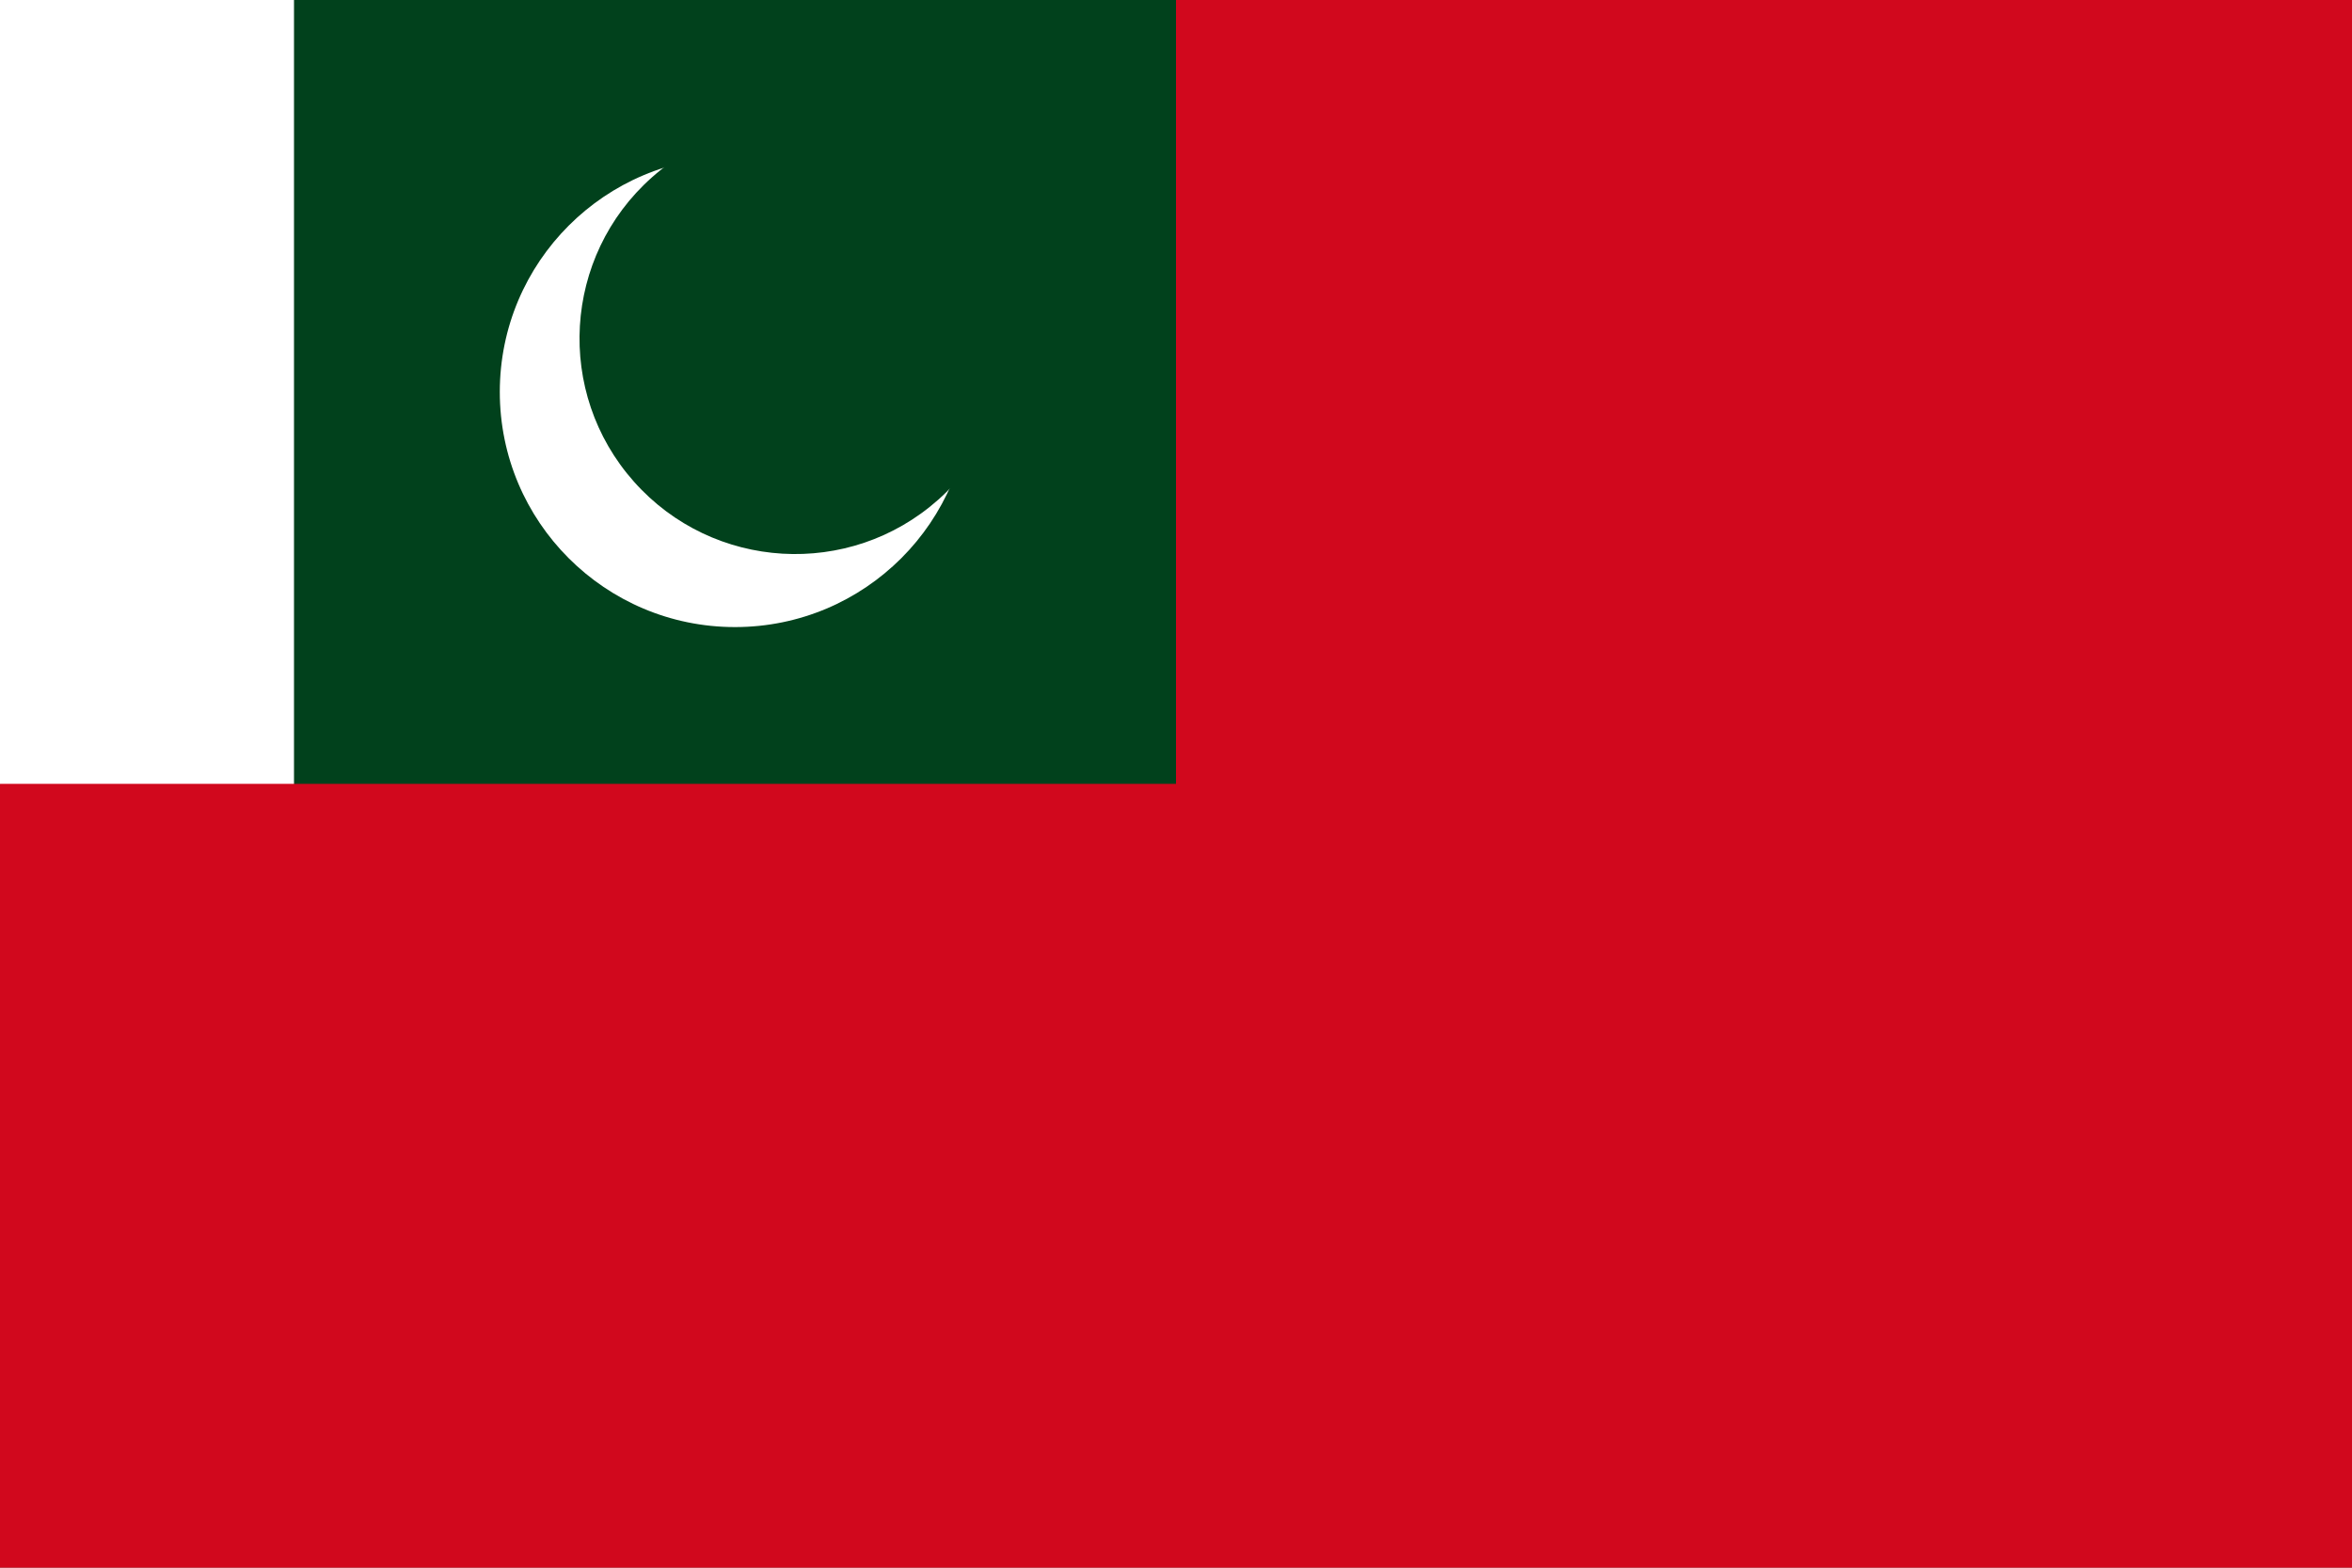
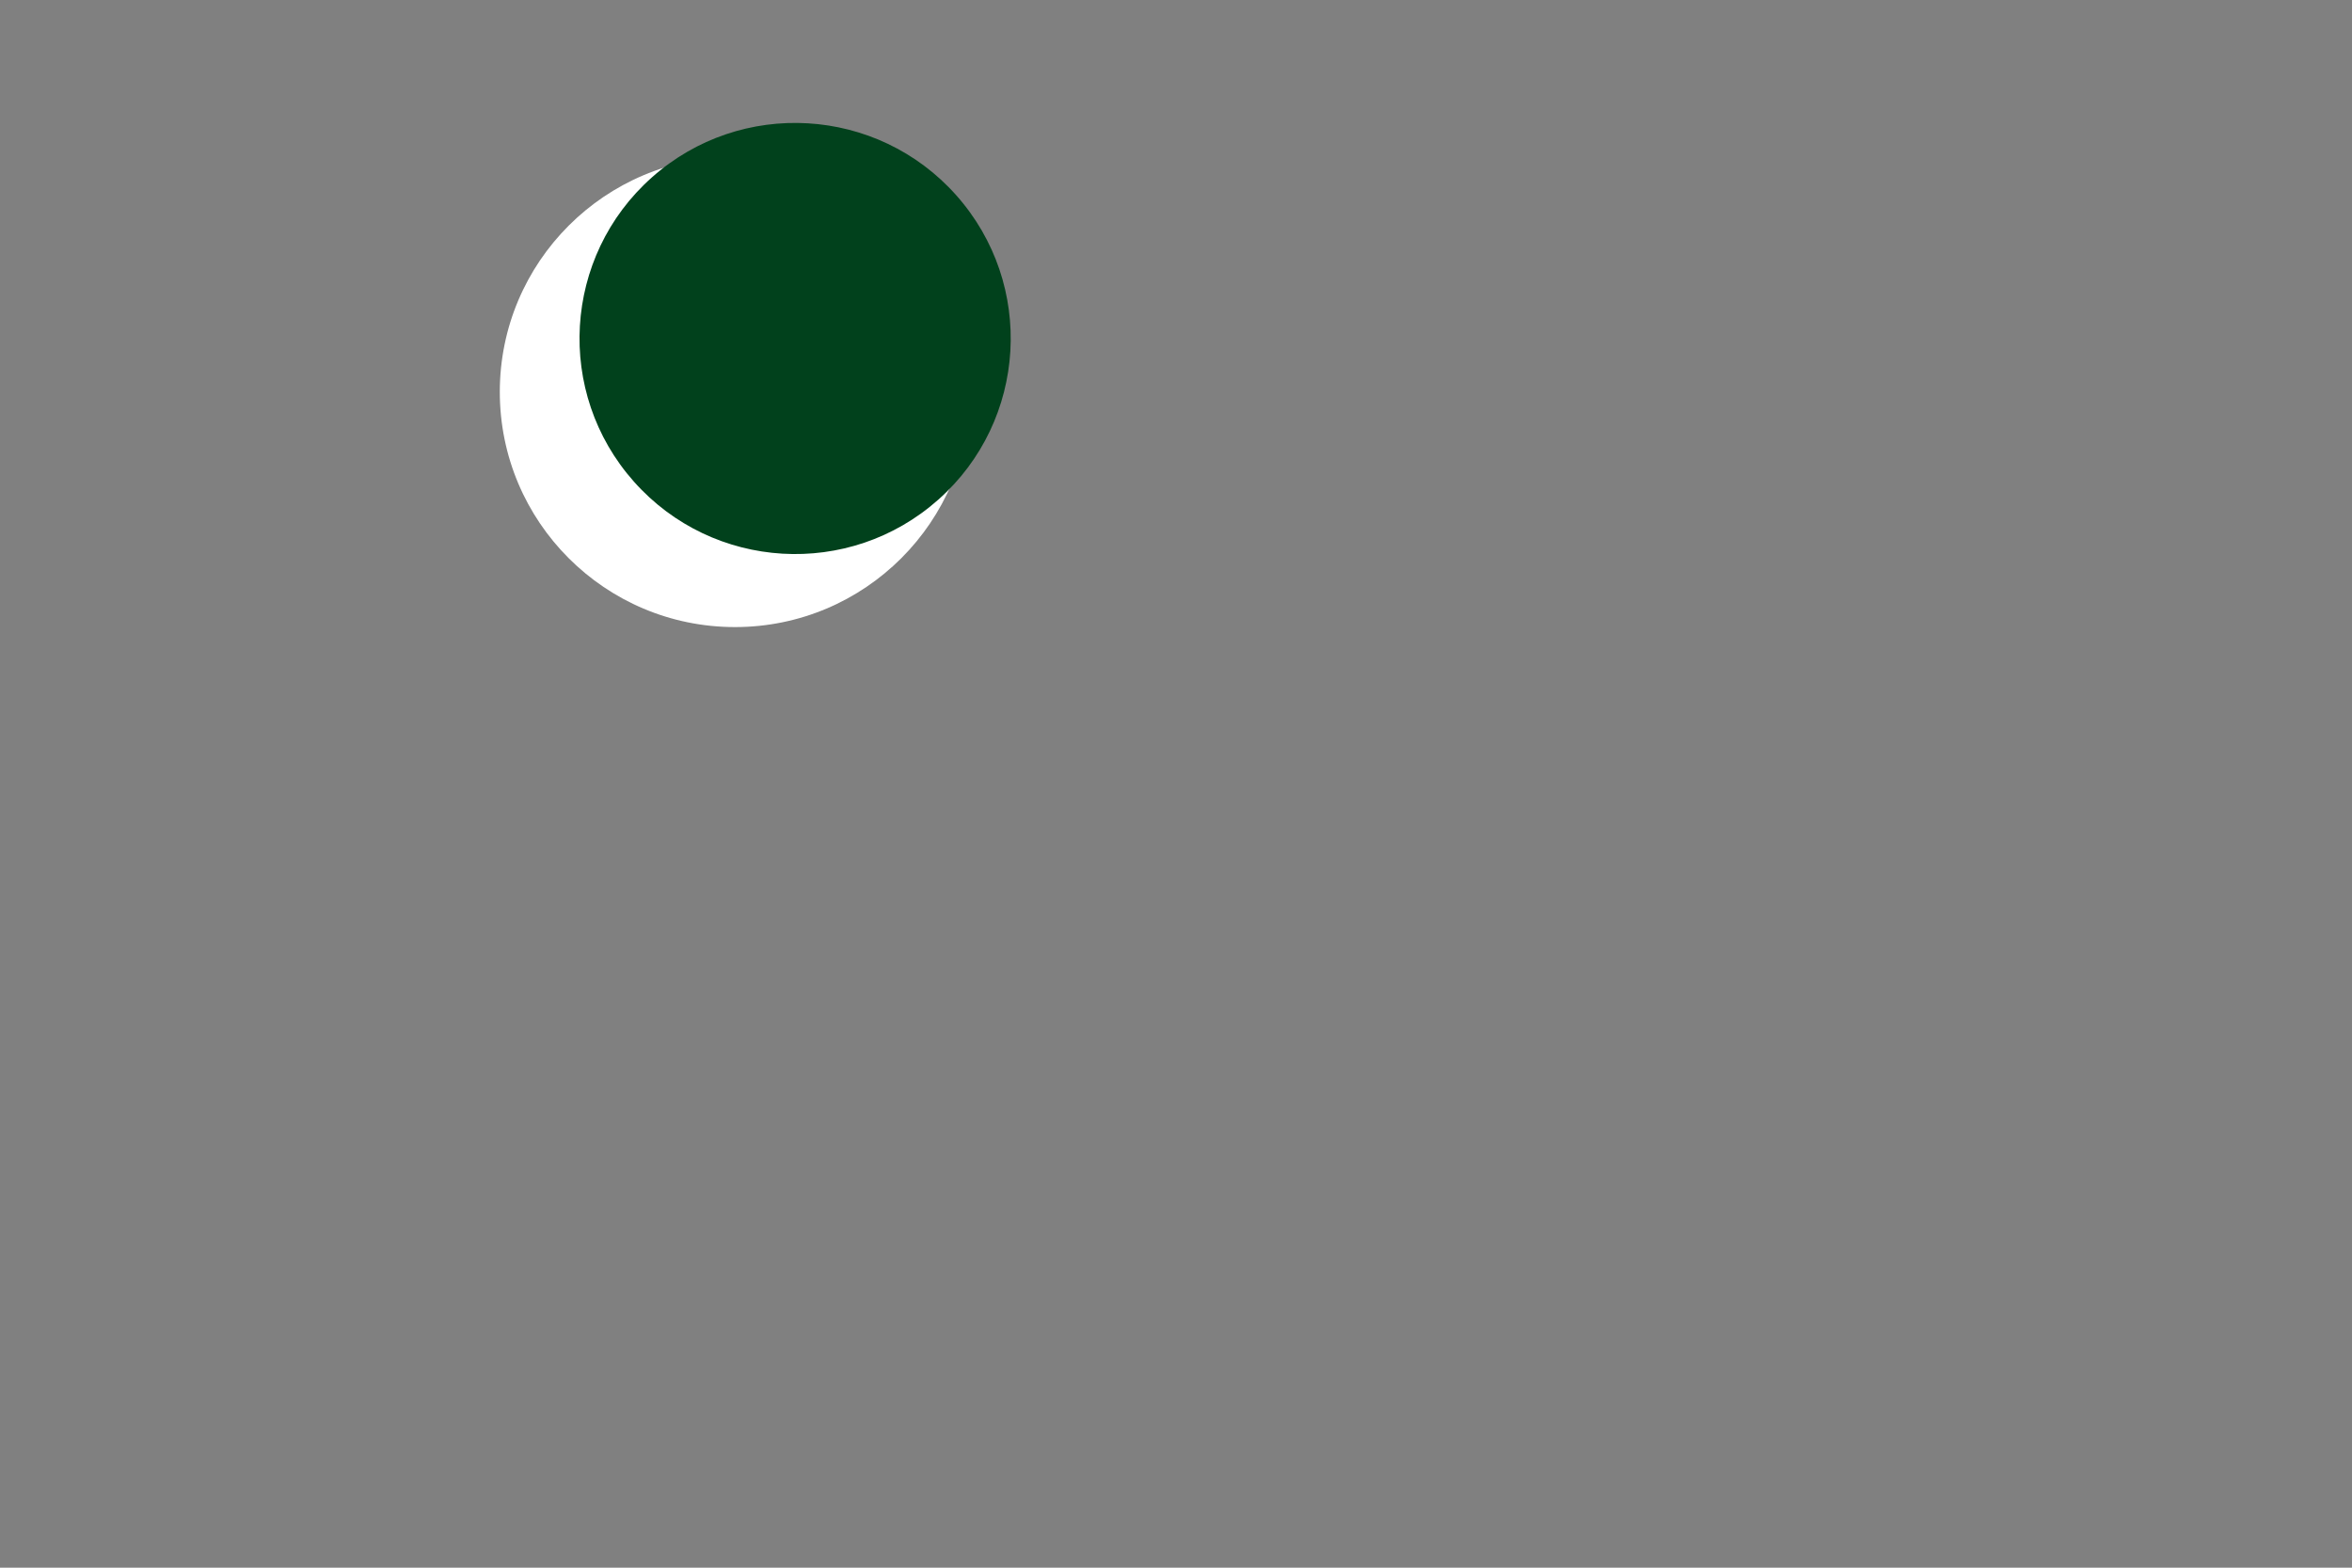
<svg xmlns="http://www.w3.org/2000/svg" width="900" height="600" viewBox="-75 -40 240 160">
  <rect x="-75" y="-40" width="240" height="160" fill="#808080" stroke="none" />
-   <path d="M45,-40H240V120H-75V40z" fill="#d1081d" />
-   <path d="M-75,-40H45V40H-45z" fill="#01411c" />
-   <path d="M-75,-40V40h30V-40z" fill="#fff" />
  <circle r="24" fill="#fff" />
  <circle r="22" cx="-7" cy="-40" fill="#01411c" transform="rotate(-41.634, 45, -40)" />
  <polygon points="0,-513674 301930,415571 -488533,-158734 488533,-158734 -301930,415571" fill="#fff" transform="rotate(-41.634) translate(16) rotate(18) scale(0)" />
</svg>